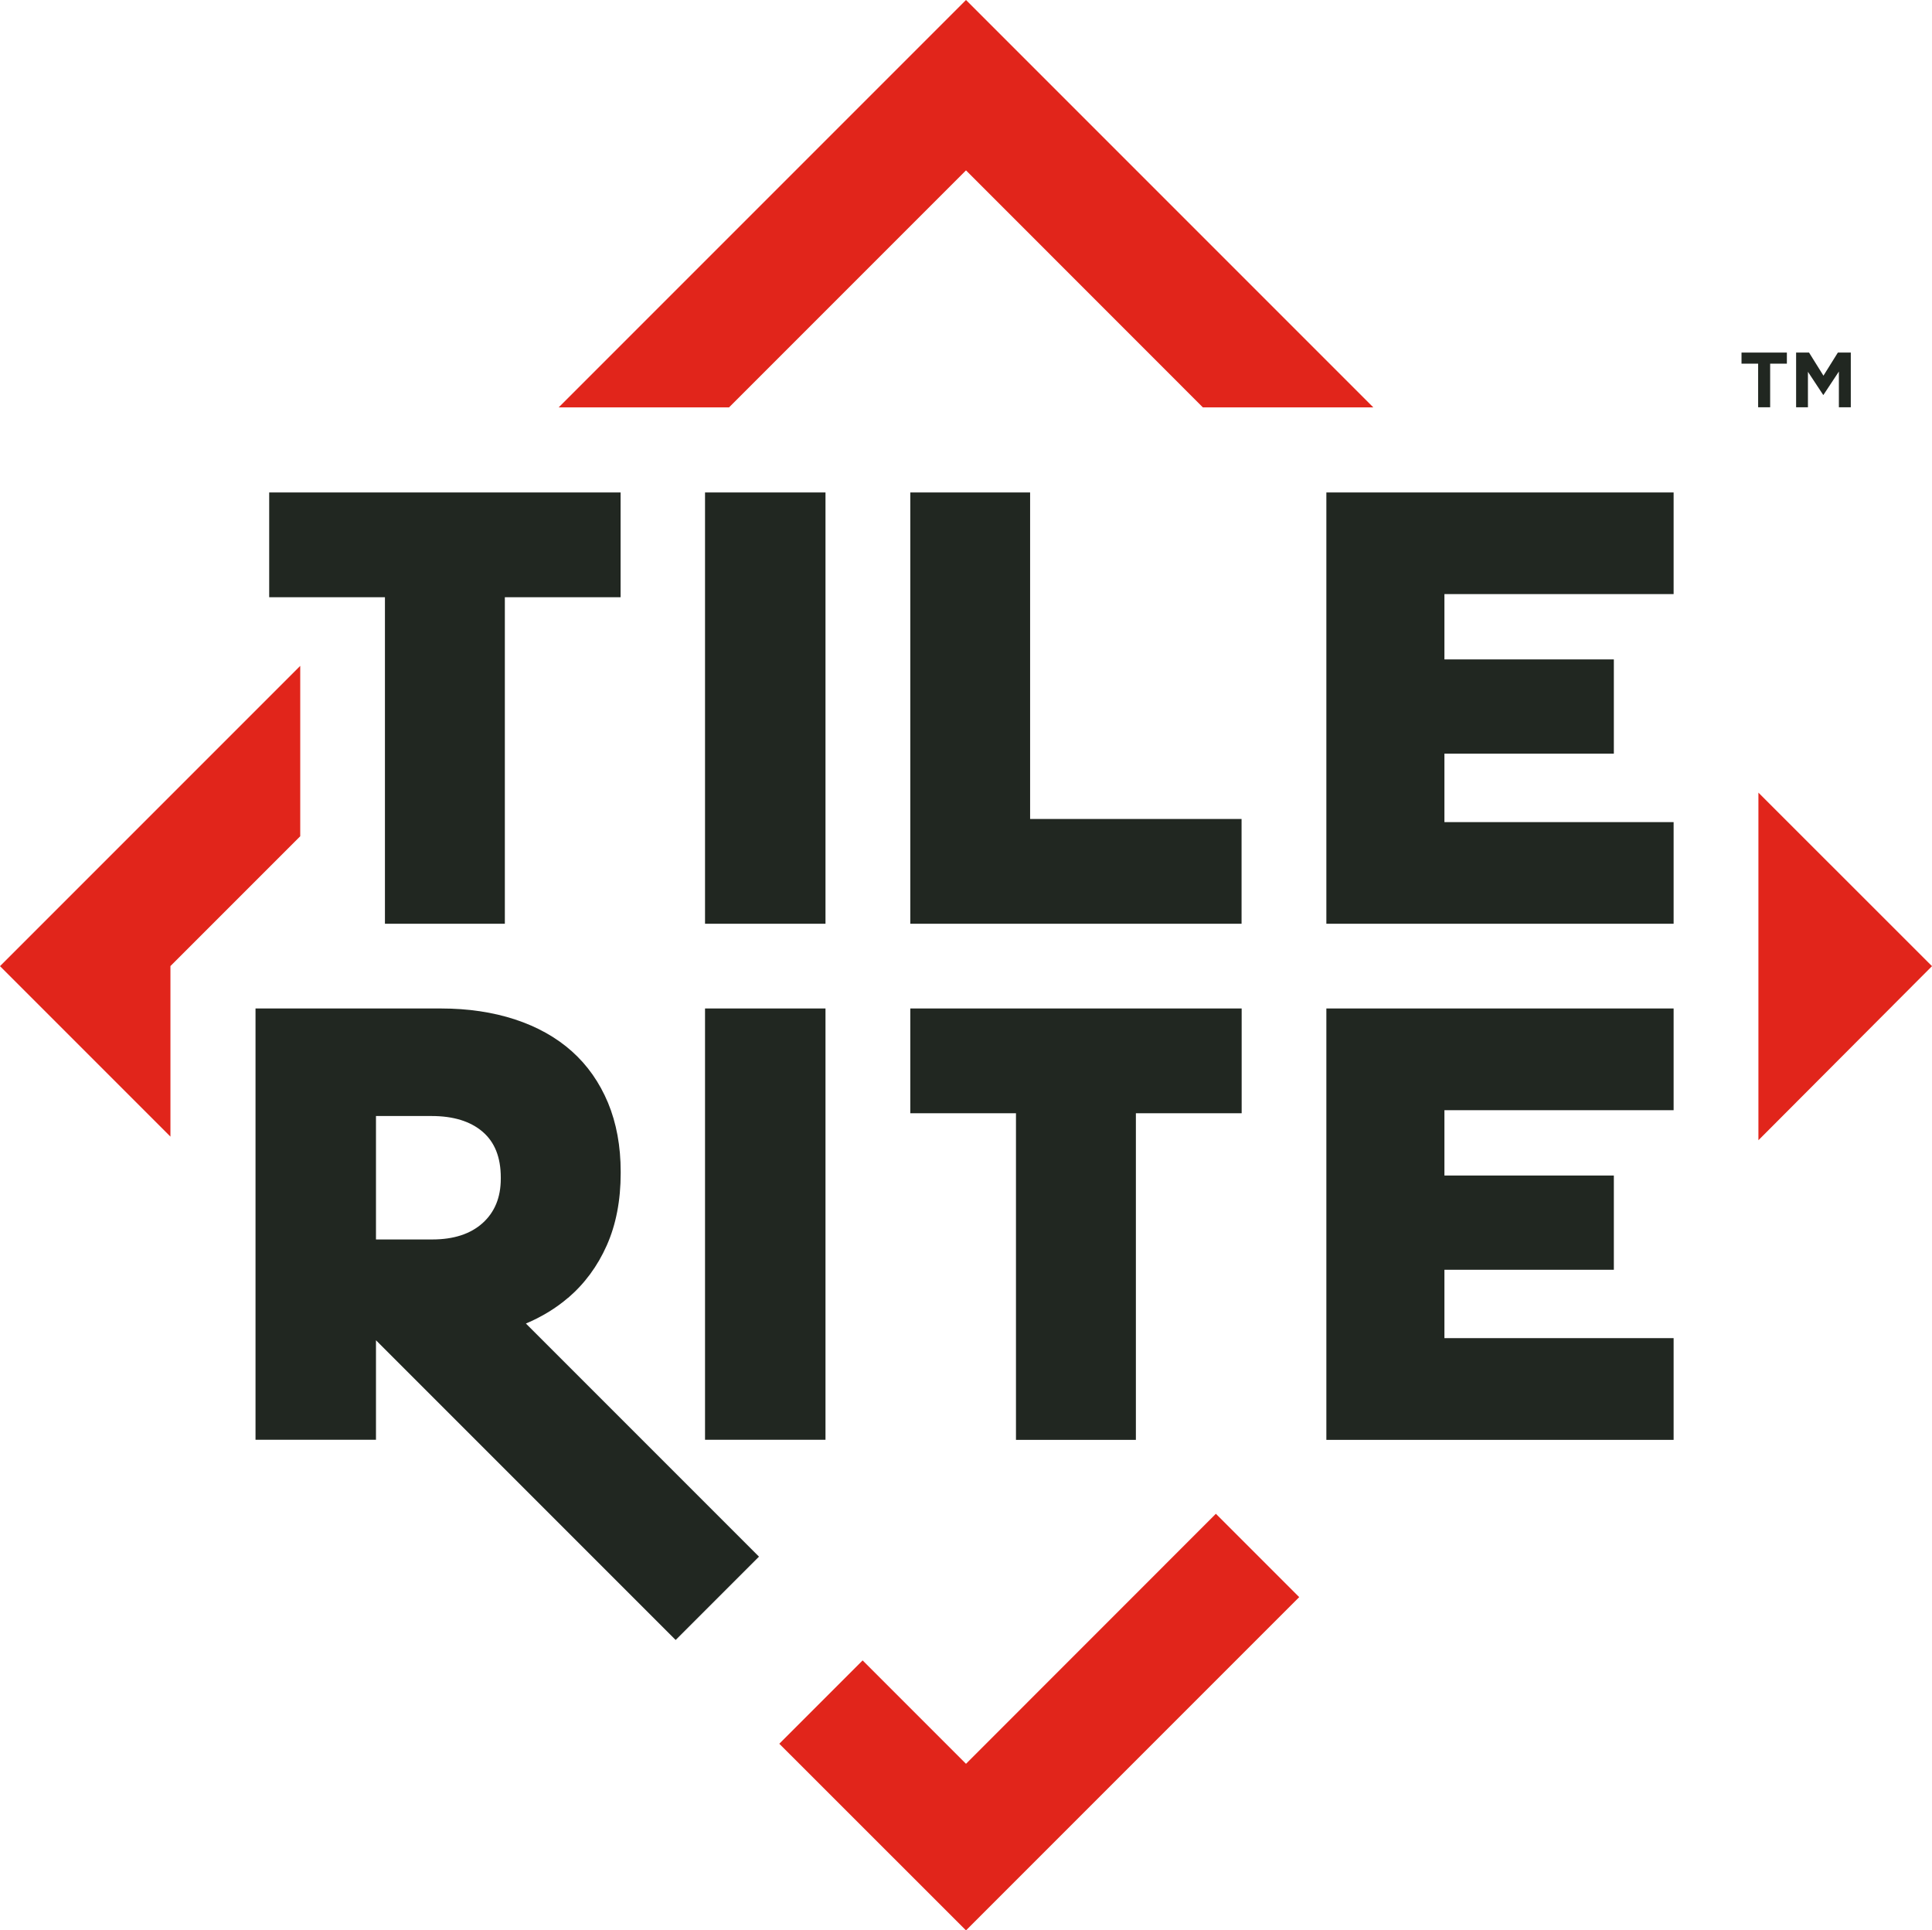
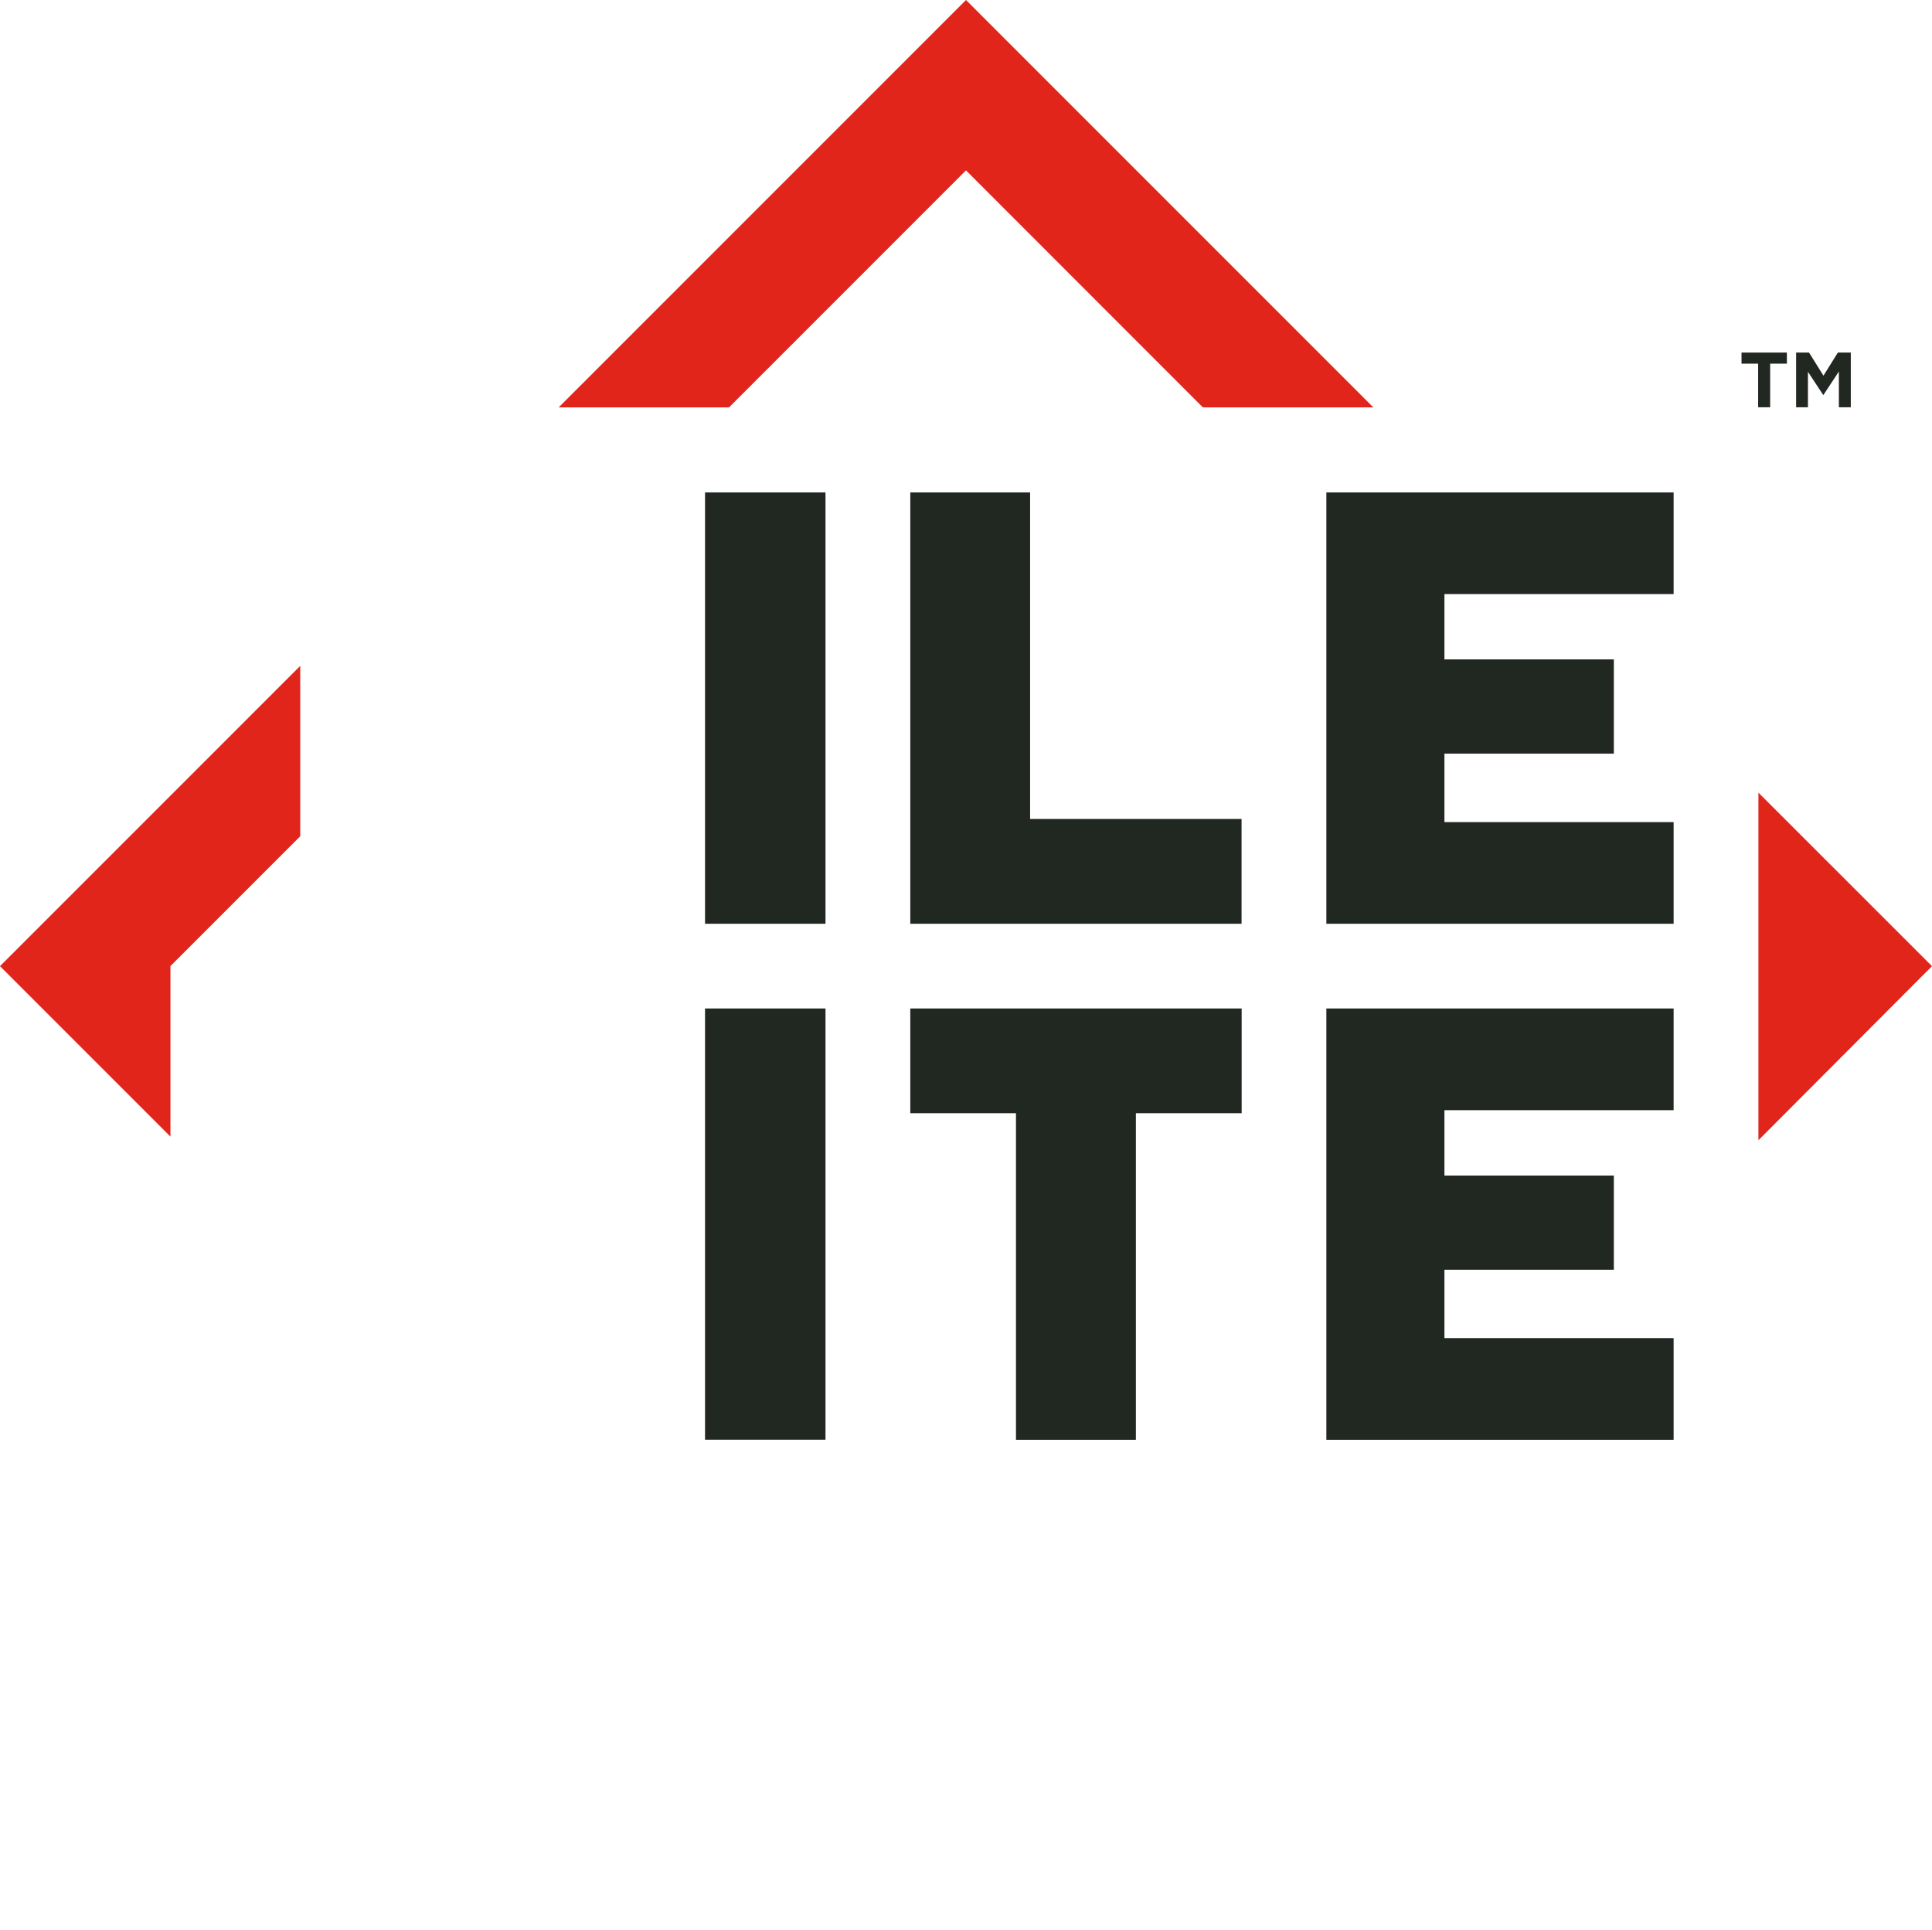
<svg xmlns="http://www.w3.org/2000/svg" id="Layer_2" viewBox="0 0 209.14 208.93">
  <defs>
    <style>.cls-1{fill:#e1251b;}.cls-2{fill:#212721;}</style>
  </defs>
  <g id="Colour">
    <g>
-       <polygon class="cls-1" points="104.57 190.9 93.38 179.71 84.36 188.73 104.57 208.93 140.64 172.86 131.62 163.84 104.57 190.9" />
      <polygon class="cls-1" points="60.48 44.09 78.92 44.09 104.57 18.44 130.21 44.09 148.66 44.09 104.57 0 60.48 44.09" />
      <polygon class="cls-1" points="190.35 85.79 190.35 123.41 209.14 104.57 190.35 85.79" />
      <polygon class="cls-1" points="18.45 123.02 18.45 104.58 18.44 104.57 18.45 104.56 18.45 104.55 18.46 104.55 32.5 90.51 32.5 72.07 0 104.57 18.45 123.02" />
      <polygon class="cls-2" points="111.51 53.3 98.54 53.3 98.54 99.98 134.4 99.98 134.4 88.64 111.51 88.64 111.51 53.3" />
      <rect class="cls-2" x="76.32" y="109.15" width="13.04" height="46.68" />
      <polygon class="cls-2" points="143.58 155.84 181.17 155.84 181.17 144.83 156.36 144.83 156.36 137.43 174.7 137.43 174.7 127.23 156.36 127.23 156.36 120.16 181.17 120.16 181.17 109.15 143.58 109.15 143.58 155.84" />
-       <polygon class="cls-2" points="41.67 99.98 54.65 99.98 54.65 64.64 67.18 64.64 67.18 53.3 29.14 53.3 29.14 64.64 41.67 64.64 41.67 99.98" />
      <rect class="cls-2" x="76.32" y="53.3" width="13.04" height="46.68" />
      <polygon class="cls-2" points="143.58 99.98 181.17 99.98 181.17 88.98 156.36 88.98 156.36 81.57 174.7 81.57 174.7 71.37 156.36 71.37 156.36 64.3 181.17 64.3 181.17 53.3 143.58 53.3 143.58 99.98" />
      <polygon class="cls-2" points="188.52 39.36 190.32 39.36 190.32 44.08 191.62 44.08 191.62 39.36 193.43 39.36 193.43 38.16 188.52 38.16 188.52 39.36" />
      <polygon class="cls-2" points="198.95 38.16 197.39 40.66 195.83 38.16 194.43 38.16 194.43 44.08 195.71 44.08 195.71 40.24 197.36 42.74 197.39 42.74 199.06 40.21 199.06 44.08 200.35 44.08 200.35 38.16 198.95 38.16" />
      <polygon class="cls-2" points="98.54 120.49 109.98 120.49 109.98 155.84 122.96 155.84 122.96 120.49 134.41 120.49 134.41 109.15 98.54 109.15 98.54 120.49" />
-       <path class="cls-2" d="M40.7,120.79h6.02c2.36,0,4.2,.57,5.52,1.7,1.32,1.13,1.97,2.78,1.97,4.95v.14c0,2.02-.66,3.62-1.97,4.8-1.32,1.18-3.13,1.77-5.45,1.77h-6.09v-13.36Zm20.8,19.68c1.78-1.53,3.18-3.42,4.18-5.67,1-2.25,1.51-4.86,1.51-7.83v-.14c0-2.78-.46-5.27-1.37-7.47-.92-2.2-2.22-4.06-3.91-5.57-1.69-1.51-3.75-2.66-6.15-3.45-2.41-.79-5.08-1.19-8.03-1.19H27.66v46.68h13.04v-10.77h0l32.44,32.44,9.02-9.02-25.23-25.23c1.71-.72,3.24-1.65,4.57-2.79" />
    </g>
  </g>
</svg>